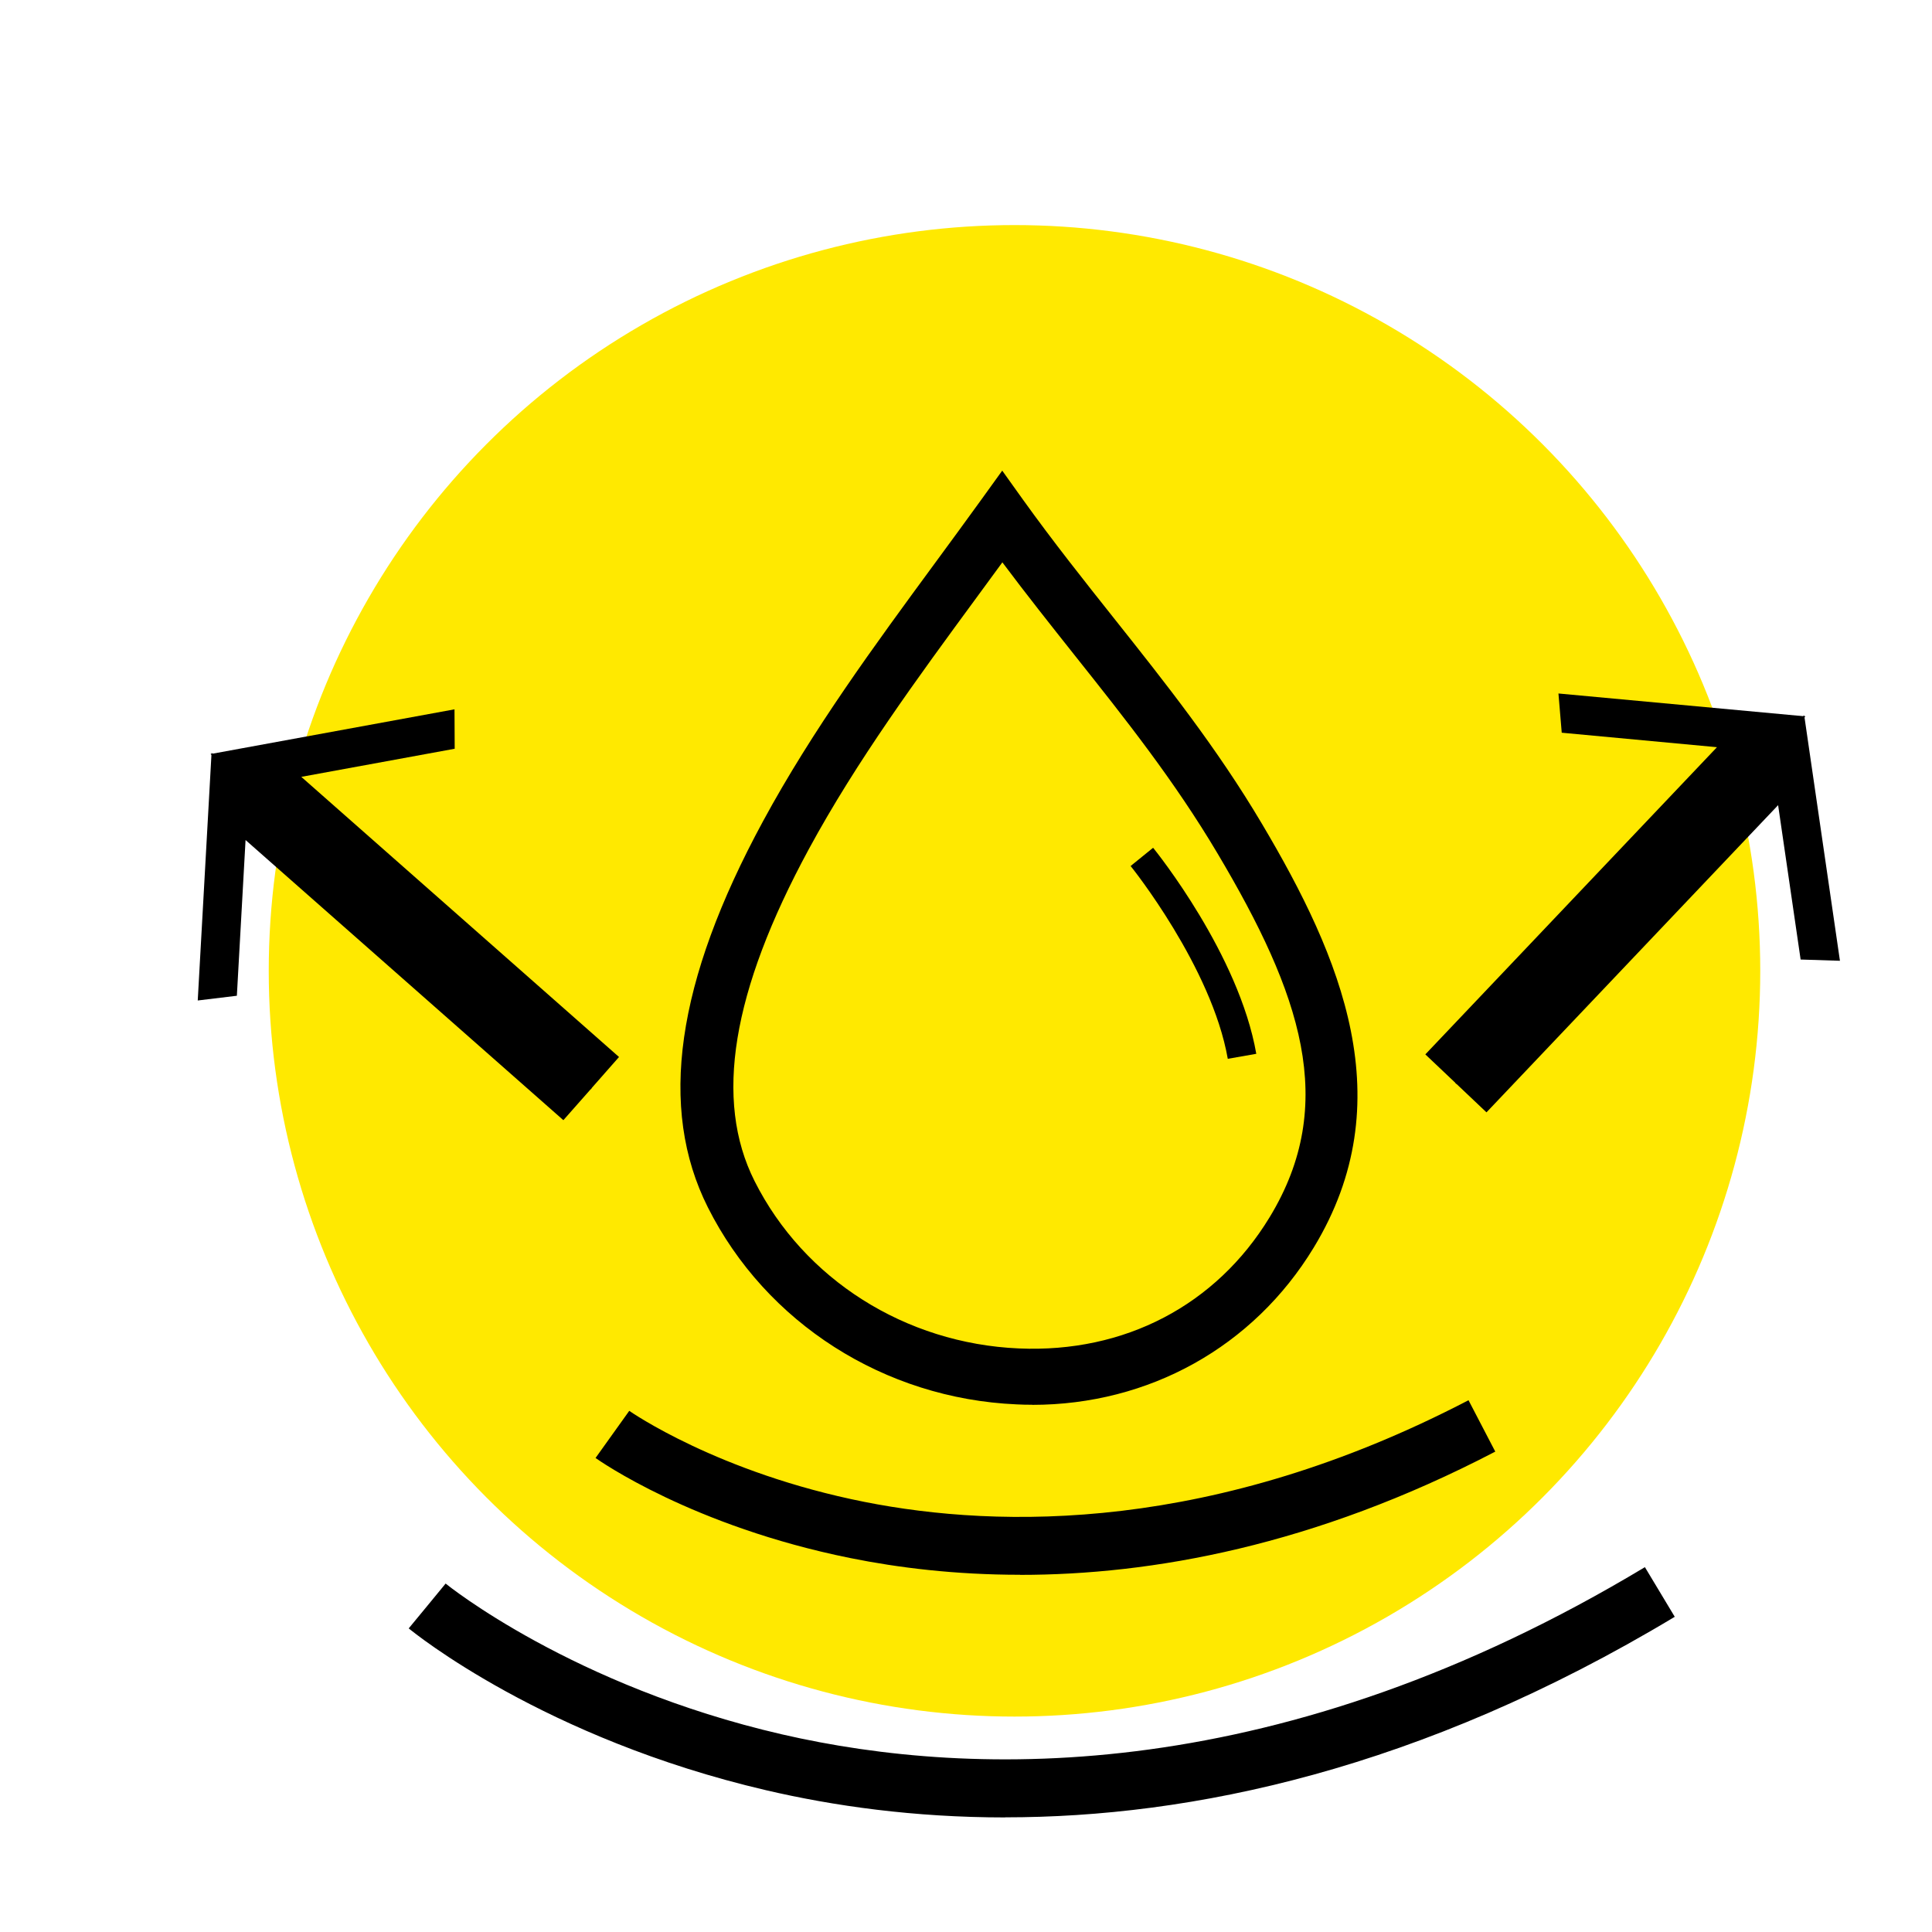
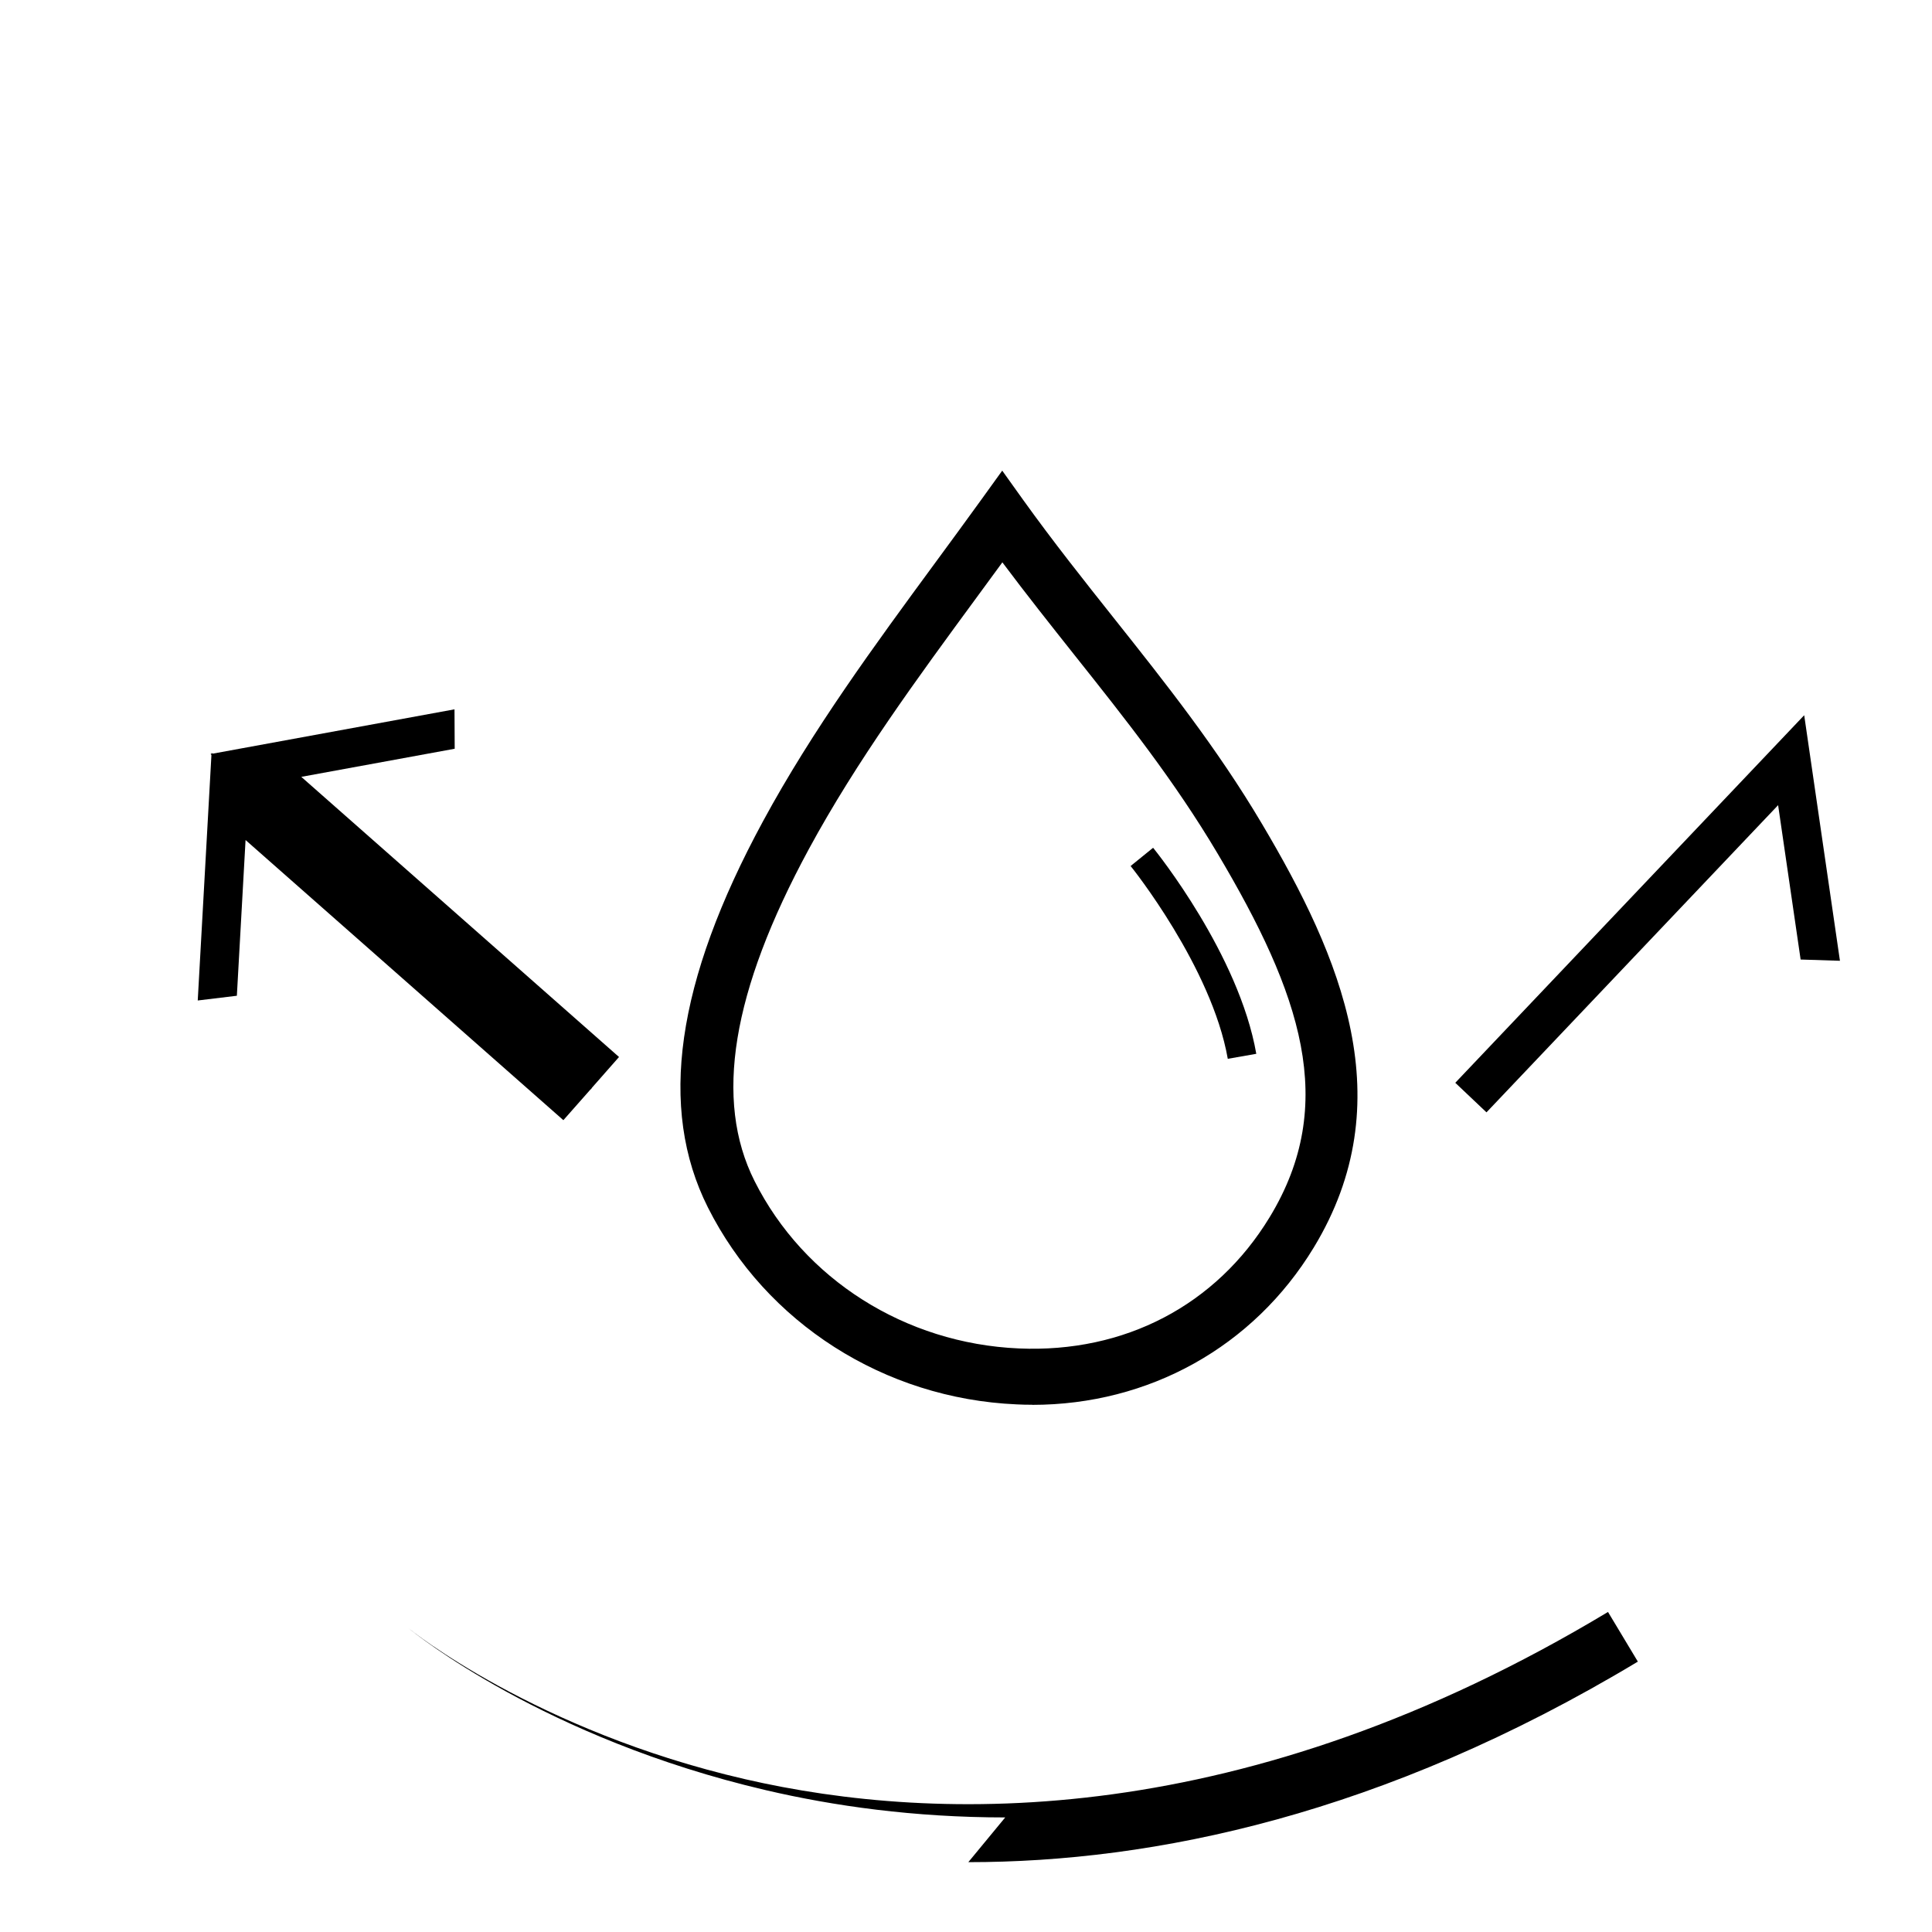
<svg xmlns="http://www.w3.org/2000/svg" viewBox="0 0 200 200">
  <defs>
    <style>.cls-1,.cls-2{stroke-width:0px;}.cls-2{fill:#ffe900;}</style>
  </defs>
  <g id="Layer_1">
-     <circle class="cls-2" cx="105.02" cy="100.5" r="77.2" />
-   </g>
+     </g>
  <g id="Layer_3">
    <path class="cls-1" d="m106.86,145.42c-.54,0-1.08-.01-1.63-.04-13.69-.6-25.93-8.42-31.95-20.39-5.17-10.28-3.3-23.36,5.71-39.98,5.13-9.47,11.57-18.24,17.8-26.72,1.6-2.18,3.21-4.37,4.79-6.56l2.17-3.01,2.16,3.02c3.1,4.32,6.34,8.4,9.47,12.34,5.21,6.56,10.6,13.34,15.25,21.19,8.22,13.85,14.56,28.75,5.36,43.89-6.24,10.27-17.05,16.27-29.14,16.27Zm-3.1-87.2c-.89,1.21-1.77,2.42-2.66,3.63-6.11,8.32-12.43,16.93-17.37,26.05-7.99,14.75-9.83,25.99-5.62,34.36,5.11,10.17,15.6,16.82,27.36,17.33,10.95.48,20.42-4.47,25.96-13.58,7.15-11.76,3.24-23.13-5.39-37.66-4.46-7.51-9.48-13.84-14.81-20.54-2.45-3.09-4.97-6.26-7.46-9.59Z" />
    <path class="cls-1" d="m127.1,109.61c-1.66-9.49-9.97-19.86-10.06-19.96l2.33-1.89c.36.45,8.89,11.06,10.68,21.33l-2.96.52Z" />
-     <path class="cls-1" d="m105.6,163.02c-6.71,0-12.63-.73-17.58-1.73-16.35-3.3-25.97-10.08-26.37-10.36l3.49-4.88-1.74,2.44,1.74-2.44c.09.06,9.18,6.42,24.37,9.43,13.98,2.77,36.17,3.19,62.51-10.53l2.77,5.32c-18.76,9.78-35.6,12.76-49.19,12.76Z" />
-     <path class="cls-1" d="m104.06,188.14c-9.46,0-17.79-1.19-24.77-2.82-22.97-5.36-36.42-16.29-36.98-16.75l3.82-4.63-1.91,2.31,1.91-2.32c.13.11,13.12,10.61,34.82,15.61,19.98,4.6,51.69,5.33,89.33-17.31l3.09,5.14c-26.44,15.9-50.17,20.76-69.31,20.76Z" />
-     <polygon class="cls-1" points="186.9 74.16 150.78 112.21 147.55 109.15 177.74 77.35 161.67 75.85 161.33 71.79 186.9 74.16" />
+     <path class="cls-1" d="m104.06,188.14c-9.46,0-17.79-1.19-24.77-2.82-22.97-5.36-36.42-16.29-36.98-16.75c.13.11,13.12,10.61,34.82,15.61,19.98,4.6,51.69,5.33,89.33-17.31l3.09,5.14c-26.44,15.9-50.17,20.76-69.31,20.76Z" />
    <polygon class="cls-1" points="186.77 74.04 190.47 99.46 186.4 99.33 184.07 83.35 153.88 115.15 150.65 112.09 186.77 74.04" />
    <polygon class="cls-1" points="21.9 77.93 61.26 112.63 58.32 115.96 25.42 86.96 24.52 103.08 20.47 103.57 21.9 77.93" />
    <polygon class="cls-1" points="21.79 78.06 47.05 73.43 47.07 77.51 31.19 80.42 64.08 109.42 61.14 112.76 21.79 78.06" />
  </g>
</svg>